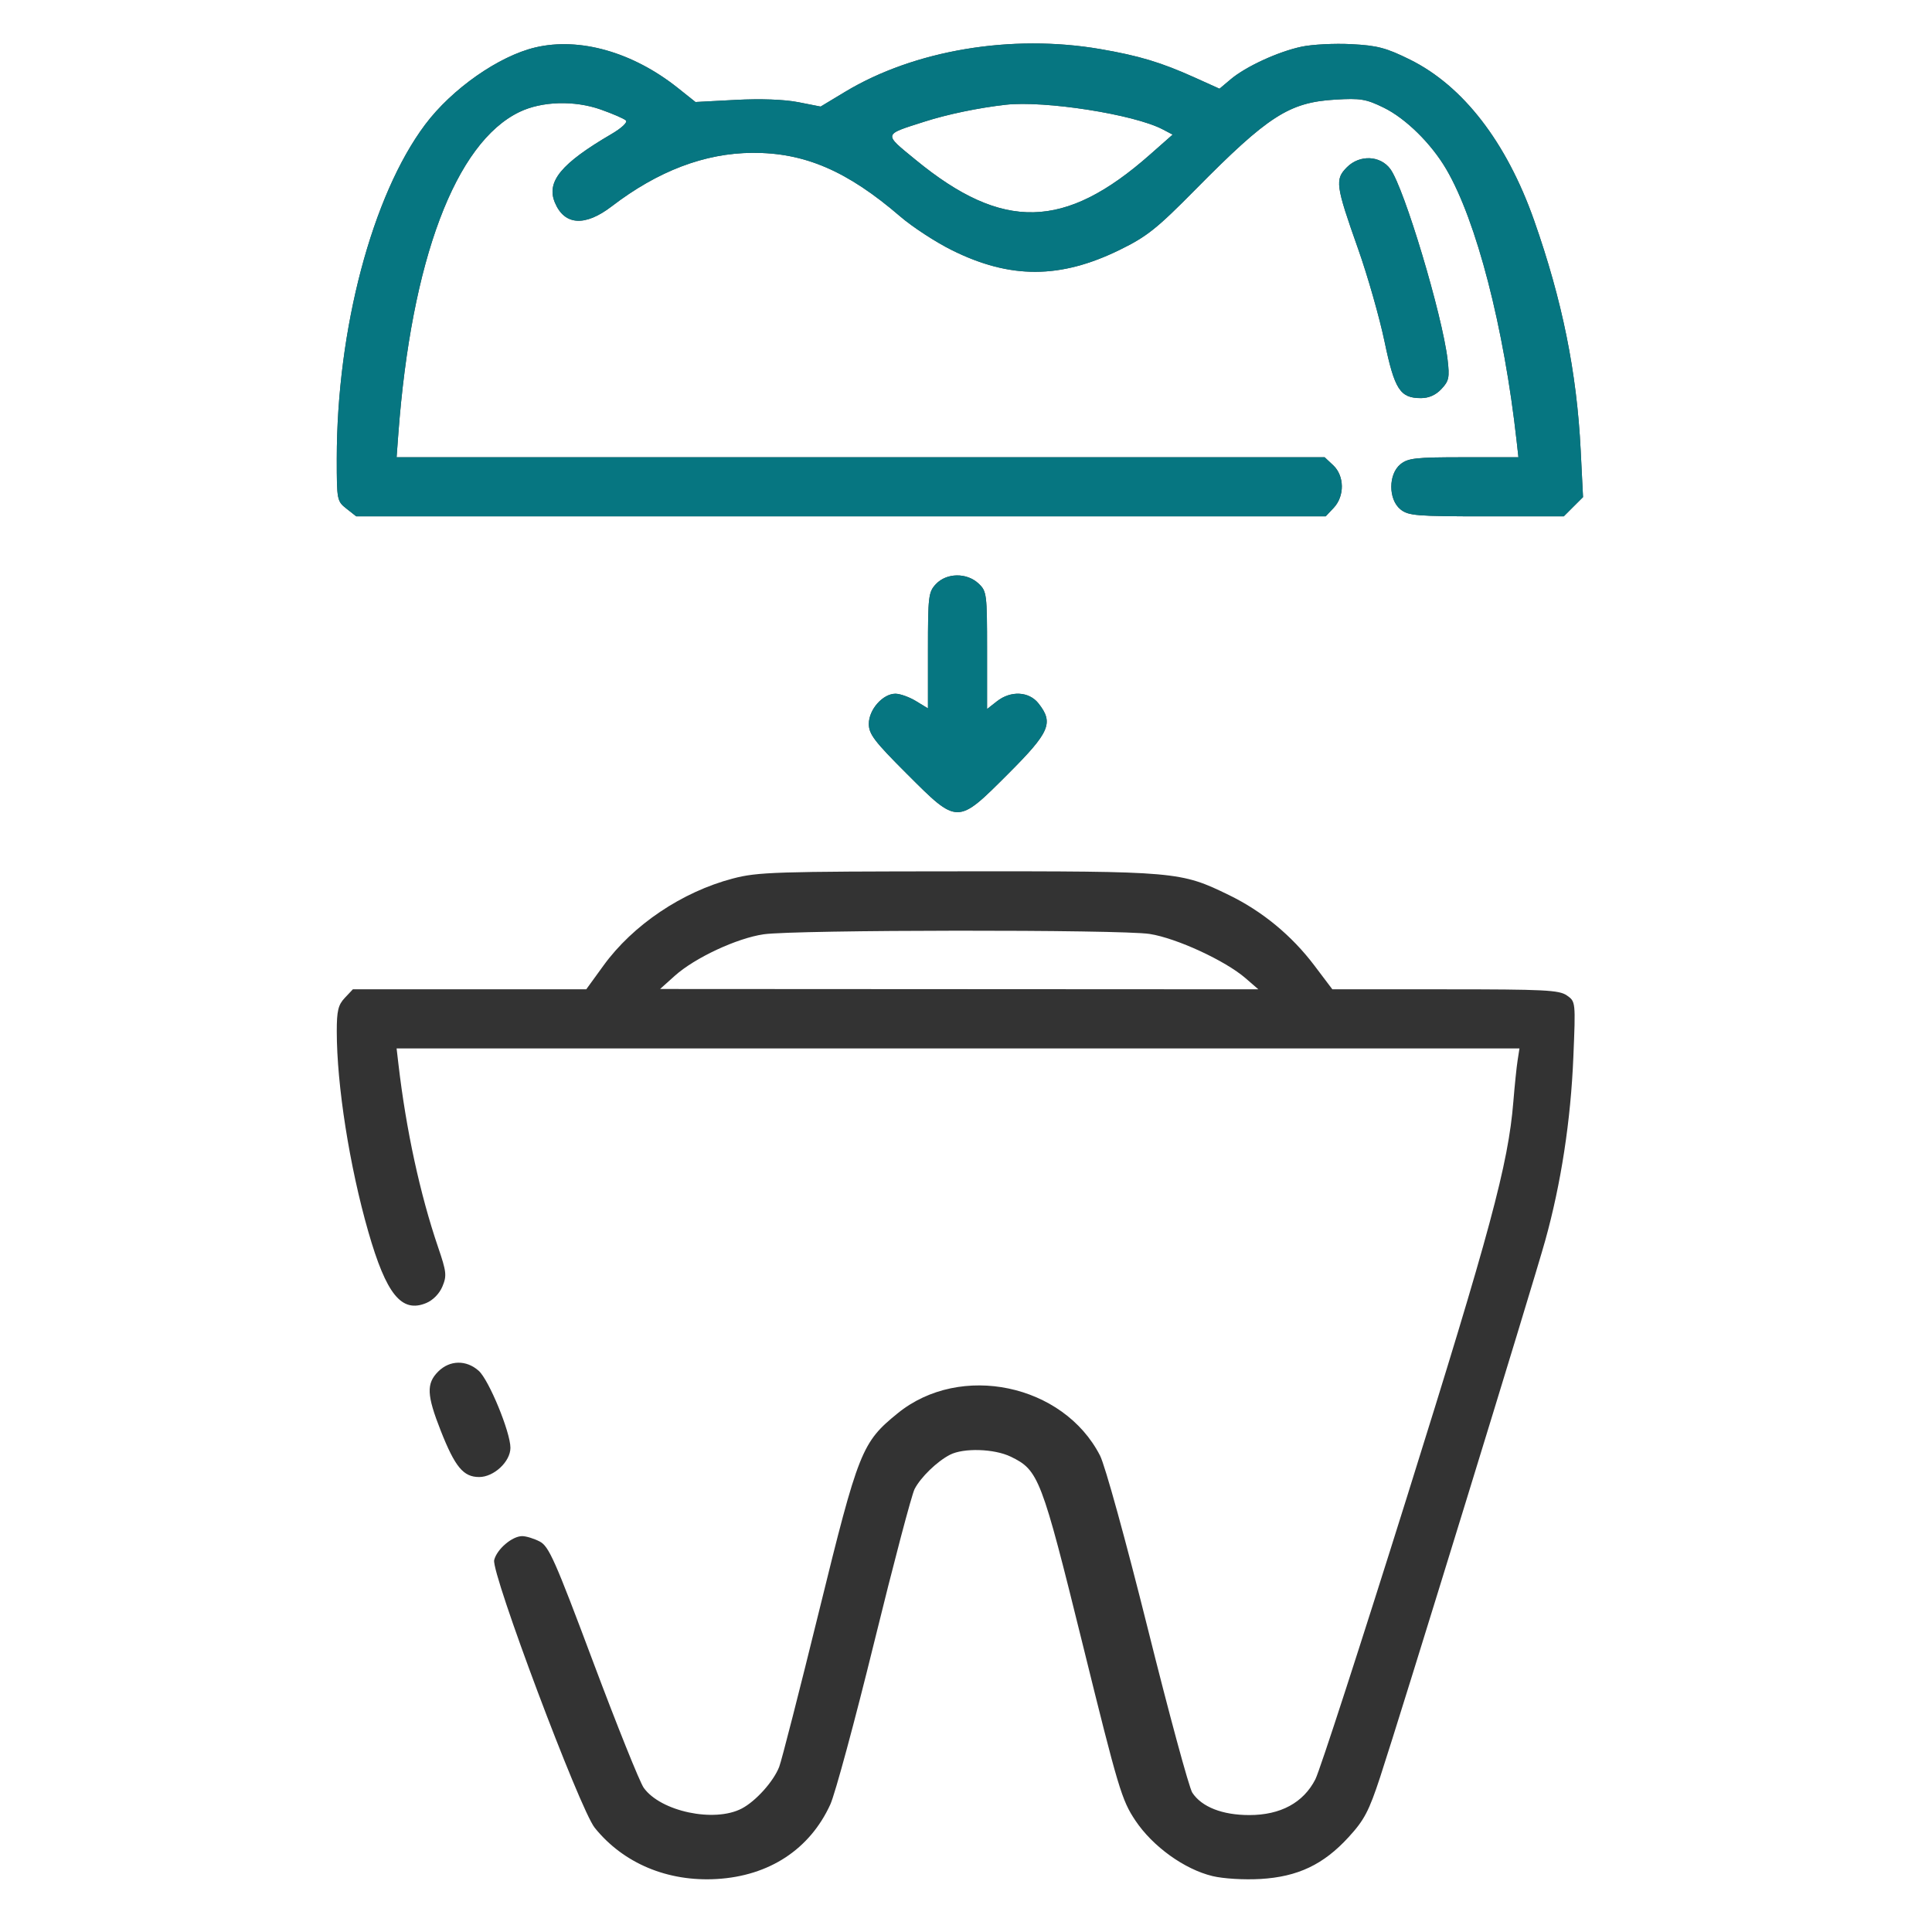
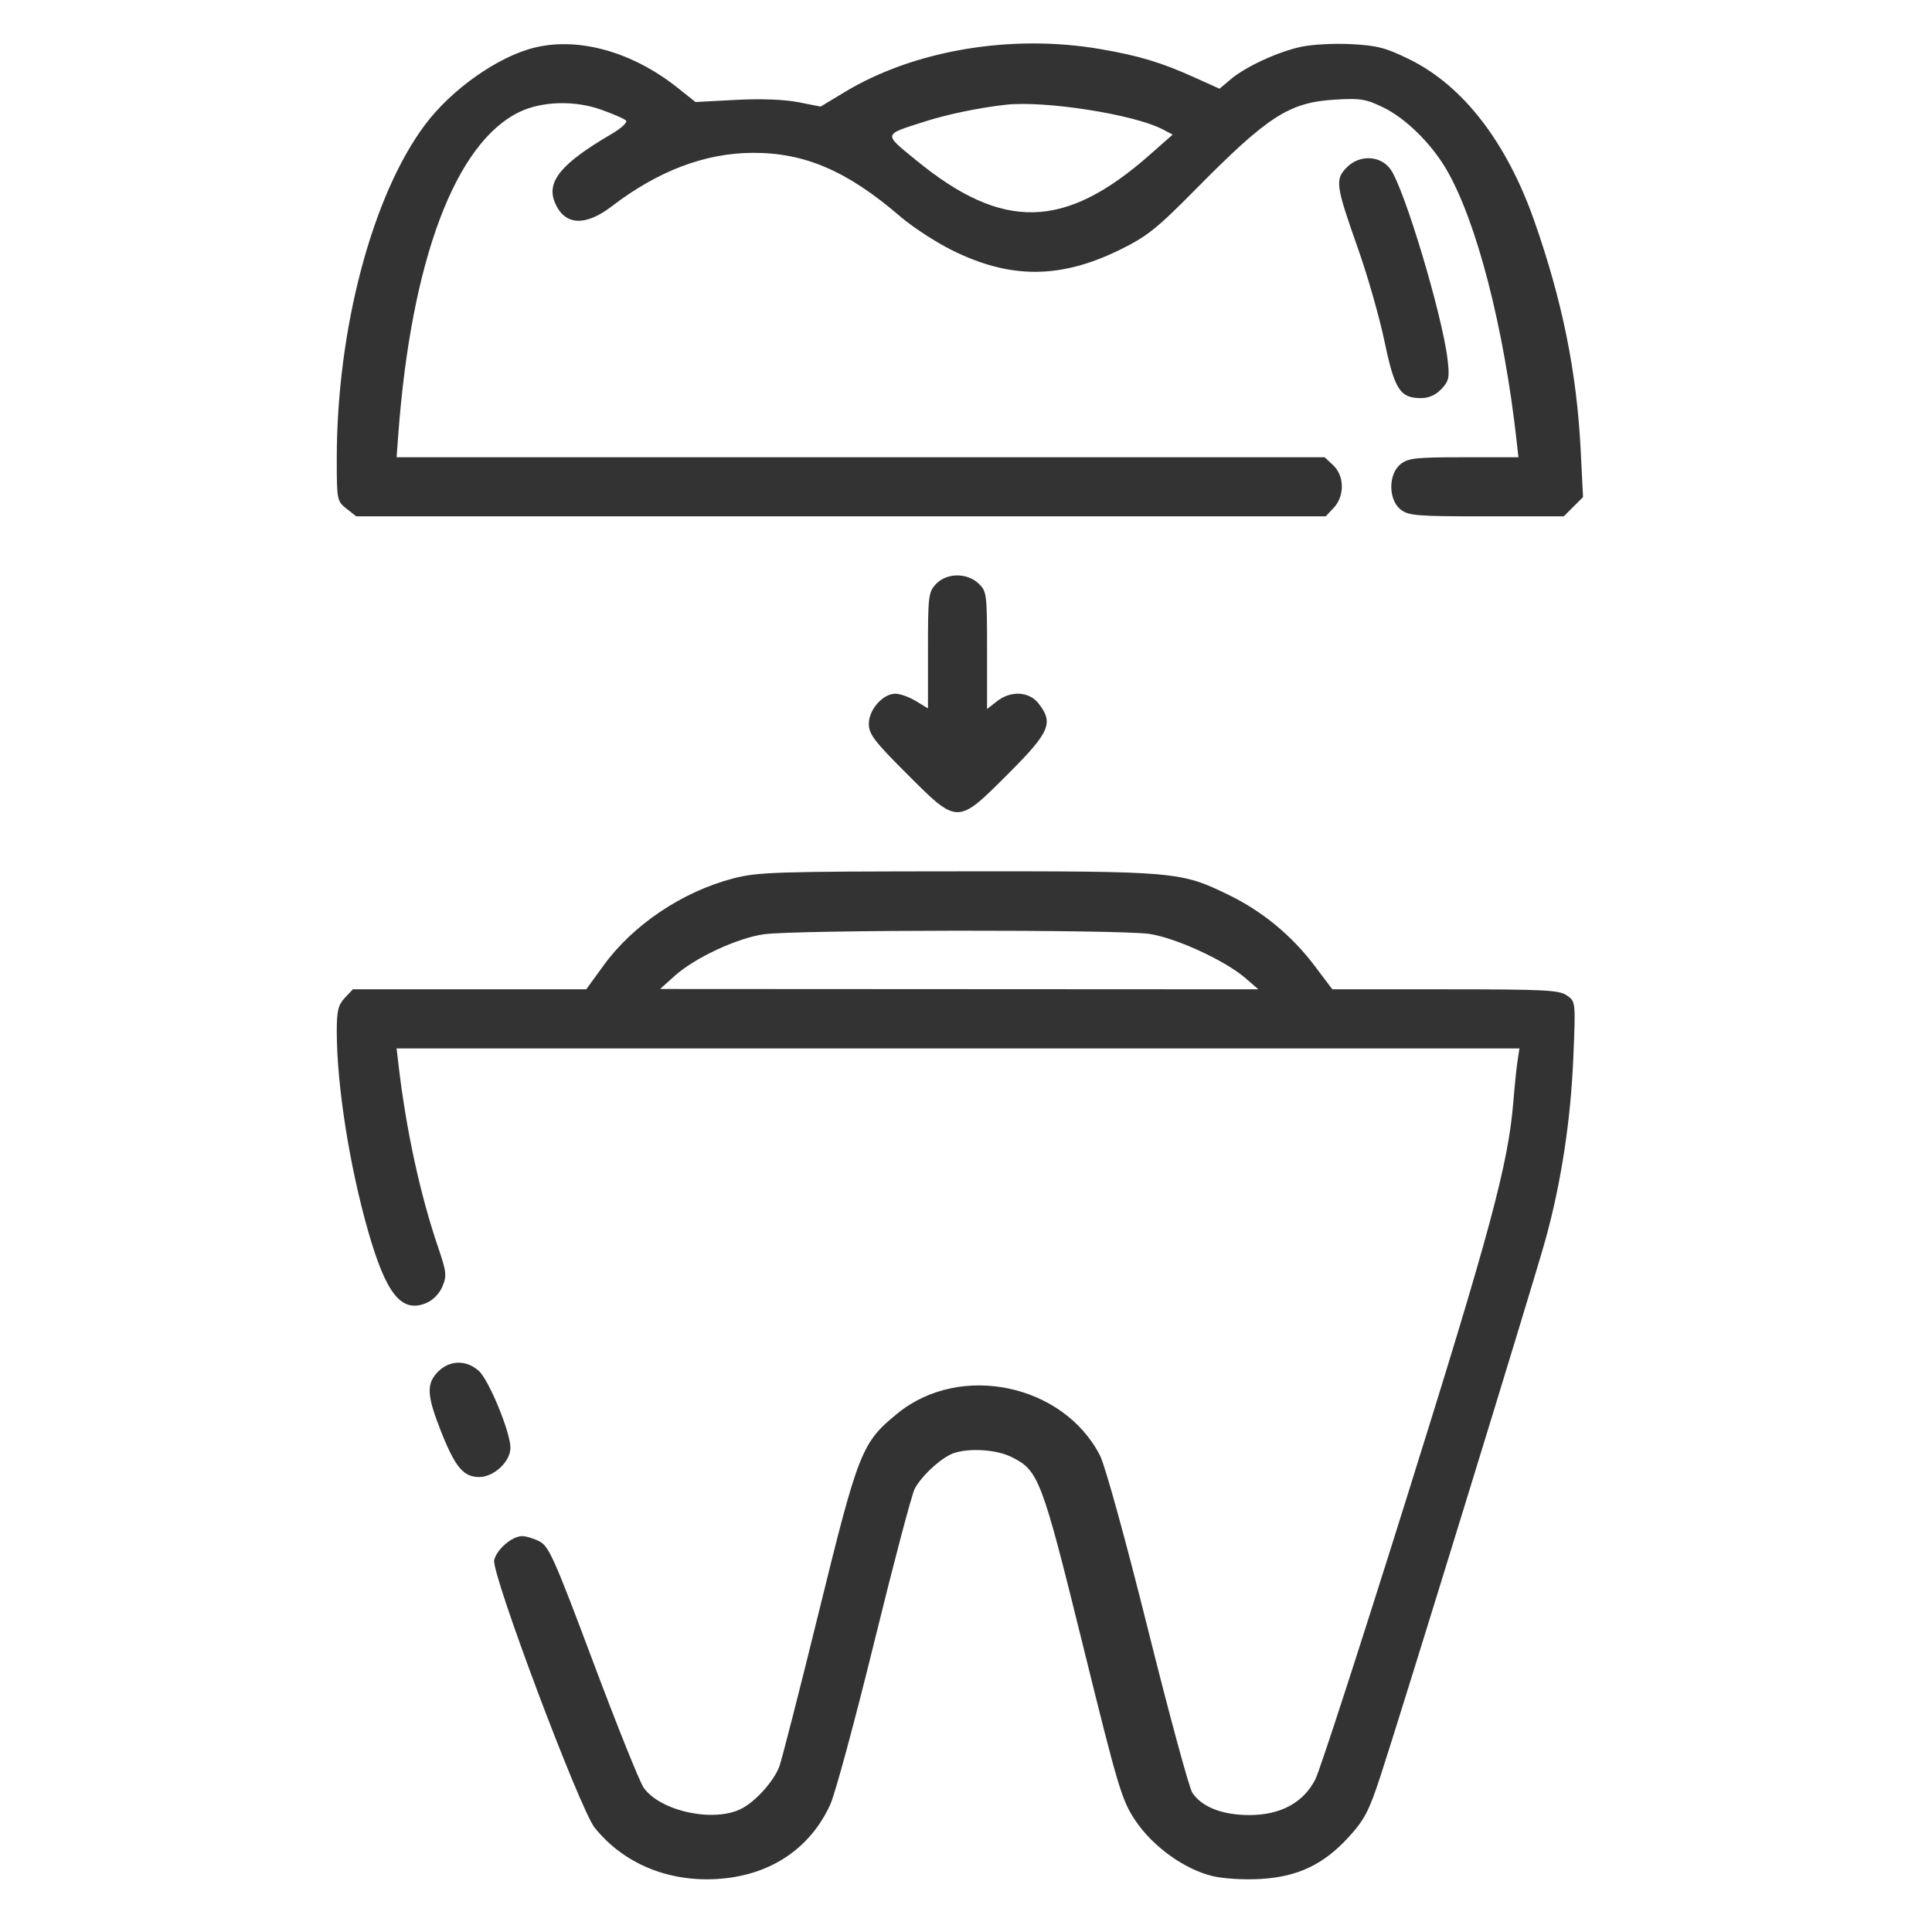
<svg xmlns="http://www.w3.org/2000/svg" width="61" height="61" viewBox="0 0 61 61" fill="none">
  <path fill-rule="evenodd" clip-rule="evenodd" d="M16.904 1.497C15.747 1.77 14.267 2.807 13.421 3.937C11.752 6.165 10.633 10.399 10.633 14.482C10.633 15.788 10.64 15.825 10.941 16.061L11.248 16.303H26.553H41.857L42.111 16.033C42.458 15.663 42.451 15.025 42.094 14.69L41.824 14.437H27.173H12.522L12.576 13.708C12.985 8.208 14.381 4.5 16.408 3.532C17.113 3.195 18.135 3.165 18.968 3.458C19.349 3.593 19.707 3.748 19.763 3.804C19.821 3.862 19.624 4.047 19.303 4.234C17.72 5.159 17.245 5.733 17.518 6.392C17.819 7.118 18.469 7.163 19.314 6.515C20.773 5.397 22.252 4.835 23.757 4.826C25.405 4.816 26.753 5.396 28.424 6.835C28.809 7.166 29.544 7.646 30.057 7.9C31.898 8.814 33.475 8.81 35.358 7.887C36.215 7.466 36.523 7.221 37.749 5.979C40.043 3.656 40.703 3.232 42.158 3.145C42.958 3.097 43.13 3.126 43.689 3.399C44.383 3.739 45.189 4.531 45.663 5.341C46.618 6.97 47.488 10.336 47.887 13.941L47.942 14.437H46.216C44.697 14.437 44.458 14.463 44.217 14.658C43.832 14.97 43.832 15.77 44.217 16.082C44.466 16.283 44.71 16.303 46.932 16.303H49.374L49.678 15.999L49.982 15.696L49.908 14.22C49.785 11.749 49.326 9.483 48.437 6.958C47.565 4.485 46.195 2.711 44.514 1.88C43.765 1.51 43.489 1.437 42.667 1.394C42.136 1.366 41.427 1.403 41.091 1.475C40.351 1.633 39.335 2.101 38.857 2.504L38.504 2.801L37.722 2.448C36.664 1.971 35.965 1.76 34.737 1.549C31.936 1.068 28.866 1.583 26.68 2.901L25.91 3.365L25.204 3.226C24.765 3.14 24.017 3.112 23.228 3.154L21.959 3.221L21.399 2.775C19.98 1.645 18.301 1.168 16.904 1.497ZM31.748 3.308C30.887 3.406 29.911 3.609 29.182 3.843C27.873 4.262 27.885 4.206 28.913 5.049C31.66 7.303 33.618 7.258 36.31 4.881L37.025 4.25L36.709 4.084C35.803 3.61 32.984 3.169 31.748 3.308ZM42.529 5.279C42.144 5.664 42.168 5.846 42.882 7.864C43.181 8.709 43.555 10.021 43.714 10.781C44.032 12.301 44.205 12.57 44.865 12.57C45.113 12.57 45.332 12.473 45.51 12.283C45.749 12.028 45.772 11.921 45.706 11.357C45.539 9.94 44.334 5.928 43.898 5.337C43.58 4.906 42.93 4.878 42.529 5.279ZM29.552 18.44C29.314 18.693 29.299 18.821 29.299 20.538V22.366L28.919 22.135C28.711 22.008 28.42 21.904 28.273 21.903C27.874 21.903 27.432 22.403 27.432 22.854C27.432 23.178 27.603 23.404 28.634 24.434C30.246 26.046 30.218 26.046 31.83 24.434C33.148 23.116 33.274 22.825 32.79 22.21C32.488 21.827 31.913 21.798 31.473 22.145L31.165 22.387V20.532C31.165 18.744 31.155 18.668 30.895 18.423C30.525 18.076 29.887 18.084 29.552 18.44ZM23.139 27.738C21.537 28.158 19.985 29.202 19.054 30.486L18.51 31.236H14.825H11.141L10.887 31.506C10.678 31.727 10.633 31.915 10.633 32.56C10.633 34.264 11.035 36.821 11.628 38.888C12.197 40.87 12.679 41.464 13.456 41.142C13.671 41.053 13.874 40.846 13.969 40.618C14.111 40.279 14.097 40.154 13.834 39.384C13.264 37.714 12.821 35.671 12.58 33.598L12.522 33.102H30.248H47.975L47.916 33.481C47.883 33.69 47.823 34.279 47.781 34.791C47.622 36.755 47.046 38.894 44.419 47.276C42.971 51.896 41.672 55.902 41.531 56.178C41.155 56.916 40.433 57.308 39.448 57.308C38.595 57.309 37.941 57.052 37.645 56.601C37.544 56.447 36.911 54.113 36.238 51.414C35.542 48.627 34.892 46.27 34.732 45.958C33.575 43.699 30.322 43.016 28.347 44.619C27.209 45.542 27.107 45.797 25.862 50.863C25.243 53.382 24.676 55.597 24.602 55.786C24.422 56.248 23.863 56.87 23.419 57.102C22.554 57.554 20.858 57.195 20.324 56.446C20.2 56.271 19.483 54.488 18.732 52.484C17.519 49.246 17.33 48.821 17.039 48.67C16.859 48.577 16.611 48.501 16.488 48.501C16.171 48.501 15.689 48.912 15.603 49.256C15.502 49.658 18.306 57.122 18.778 57.71C19.681 58.831 21.077 59.418 22.63 59.327C24.287 59.23 25.567 58.39 26.215 56.975C26.368 56.64 26.992 54.334 27.602 51.849C28.212 49.364 28.786 47.188 28.878 47.012C29.073 46.639 29.586 46.142 29.993 45.932C30.421 45.711 31.389 45.74 31.908 45.99C32.795 46.418 32.881 46.641 34.188 51.933C35.31 56.482 35.416 56.834 35.848 57.481C36.396 58.301 37.398 59.022 38.286 59.235C38.627 59.317 39.28 59.356 39.796 59.326C40.973 59.258 41.789 58.871 42.58 58.005C43.075 57.465 43.222 57.185 43.574 56.115C44.209 54.187 48.404 40.553 48.788 39.168C49.288 37.371 49.594 35.376 49.676 33.383C49.749 31.626 49.748 31.623 49.472 31.43C49.229 31.259 48.765 31.236 45.631 31.236H42.067L41.499 30.484C40.785 29.539 39.857 28.773 38.805 28.261C37.275 27.516 37.15 27.505 30.232 27.511C24.47 27.515 23.925 27.532 23.139 27.738ZM24.111 29.499C23.265 29.622 21.94 30.241 21.308 30.807L20.841 31.226L30.286 31.231L39.731 31.236L39.327 30.886C38.685 30.33 37.146 29.62 36.298 29.488C35.377 29.345 25.104 29.354 24.111 29.499ZM13.836 43.304C13.456 43.684 13.472 44.049 13.917 45.176C14.368 46.319 14.631 46.635 15.129 46.635C15.595 46.635 16.116 46.148 16.116 45.712C16.116 45.218 15.436 43.567 15.115 43.281C14.722 42.931 14.2 42.941 13.836 43.304Z" fill="#333333" />
-   <path opacity="0.9" fill-rule="evenodd" clip-rule="evenodd" d="M16.904 1.497C15.747 1.77 14.267 2.807 13.421 3.937C11.752 6.165 10.633 10.399 10.633 14.482C10.633 15.788 10.64 15.825 10.941 16.061L11.248 16.303H26.553H41.857L42.111 16.033C42.458 15.663 42.451 15.025 42.094 14.69L41.824 14.437H27.173H12.522L12.576 13.708C12.985 8.208 14.381 4.5 16.408 3.532C17.113 3.195 18.135 3.165 18.968 3.458C19.349 3.593 19.707 3.748 19.763 3.804C19.821 3.862 19.624 4.047 19.303 4.234C17.72 5.159 17.245 5.733 17.518 6.392C17.819 7.118 18.469 7.163 19.314 6.515C20.773 5.397 22.252 4.835 23.757 4.826C25.405 4.816 26.753 5.396 28.424 6.835C28.809 7.166 29.544 7.646 30.057 7.9C31.898 8.814 33.475 8.81 35.358 7.887C36.215 7.466 36.523 7.221 37.749 5.979C40.043 3.656 40.703 3.232 42.158 3.145C42.958 3.097 43.13 3.126 43.689 3.399C44.383 3.739 45.189 4.531 45.663 5.341C46.618 6.97 47.488 10.336 47.887 13.941L47.942 14.437H46.216C44.697 14.437 44.458 14.463 44.217 14.658C43.832 14.97 43.832 15.77 44.217 16.082C44.466 16.283 44.71 16.303 46.932 16.303H49.374L49.678 15.999L49.982 15.696L49.908 14.22C49.785 11.749 49.326 9.483 48.437 6.958C47.565 4.485 46.195 2.711 44.514 1.88C43.765 1.51 43.489 1.437 42.667 1.394C42.136 1.366 41.427 1.403 41.091 1.475C40.351 1.633 39.335 2.101 38.857 2.504L38.504 2.801L37.722 2.448C36.664 1.971 35.965 1.76 34.737 1.549C31.936 1.068 28.866 1.583 26.68 2.901L25.91 3.365L25.204 3.226C24.765 3.14 24.017 3.112 23.228 3.154L21.959 3.221L21.399 2.775C19.98 1.645 18.301 1.168 16.904 1.497ZM31.748 3.308C30.887 3.406 29.911 3.609 29.182 3.843C27.873 4.262 27.885 4.206 28.913 5.049C31.66 7.303 33.618 7.258 36.31 4.881L37.025 4.25L36.709 4.084C35.803 3.61 32.984 3.169 31.748 3.308ZM42.529 5.279C42.144 5.664 42.168 5.846 42.882 7.864C43.181 8.709 43.555 10.021 43.714 10.781C44.032 12.301 44.205 12.57 44.865 12.57C45.113 12.57 45.332 12.473 45.51 12.283C45.749 12.028 45.772 11.921 45.706 11.357C45.539 9.94 44.334 5.928 43.898 5.337C43.58 4.906 42.93 4.878 42.529 5.279ZM29.552 18.44C29.314 18.693 29.299 18.821 29.299 20.538V22.366L28.919 22.135C28.711 22.008 28.42 21.904 28.273 21.903C27.874 21.903 27.432 22.403 27.432 22.854C27.432 23.178 27.603 23.404 28.634 24.434C30.246 26.046 30.218 26.046 31.83 24.434C33.148 23.116 33.274 22.825 32.79 22.21C32.488 21.827 31.913 21.798 31.473 22.145L31.165 22.387V20.532C31.165 18.744 31.155 18.668 30.895 18.423C30.525 18.076 29.887 18.084 29.552 18.44Z" fill="#027E8A" />
</svg>